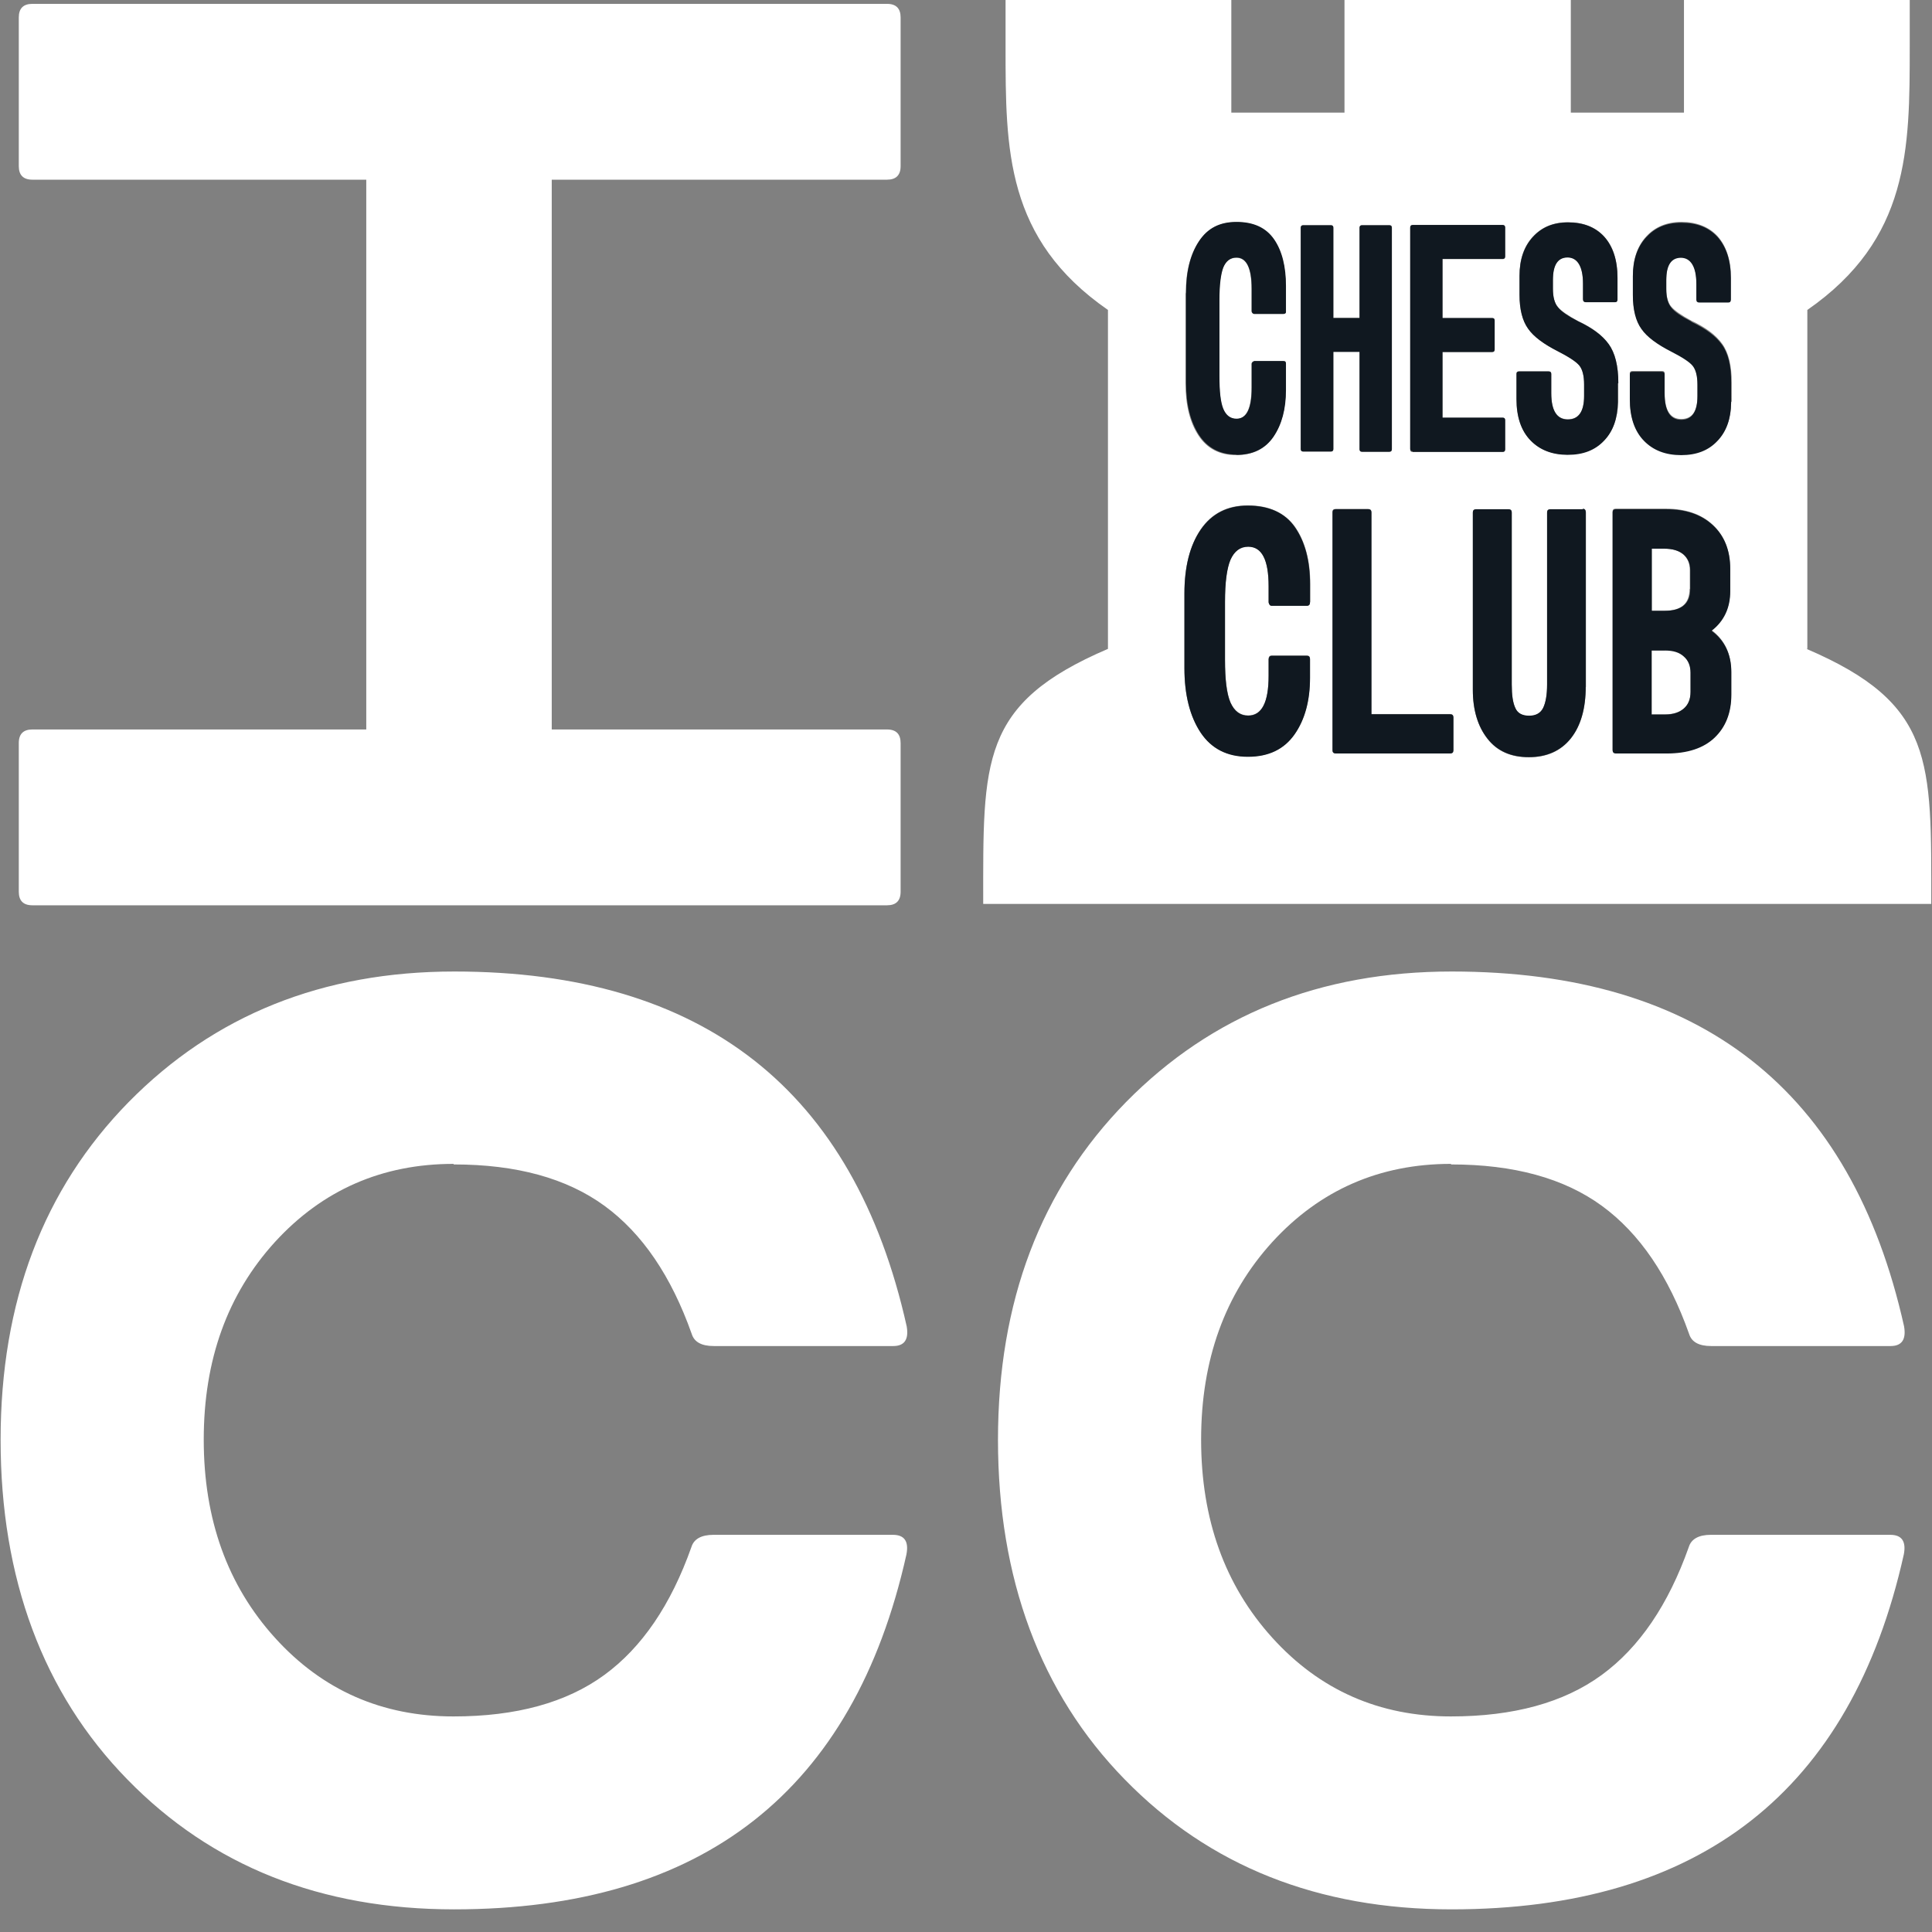
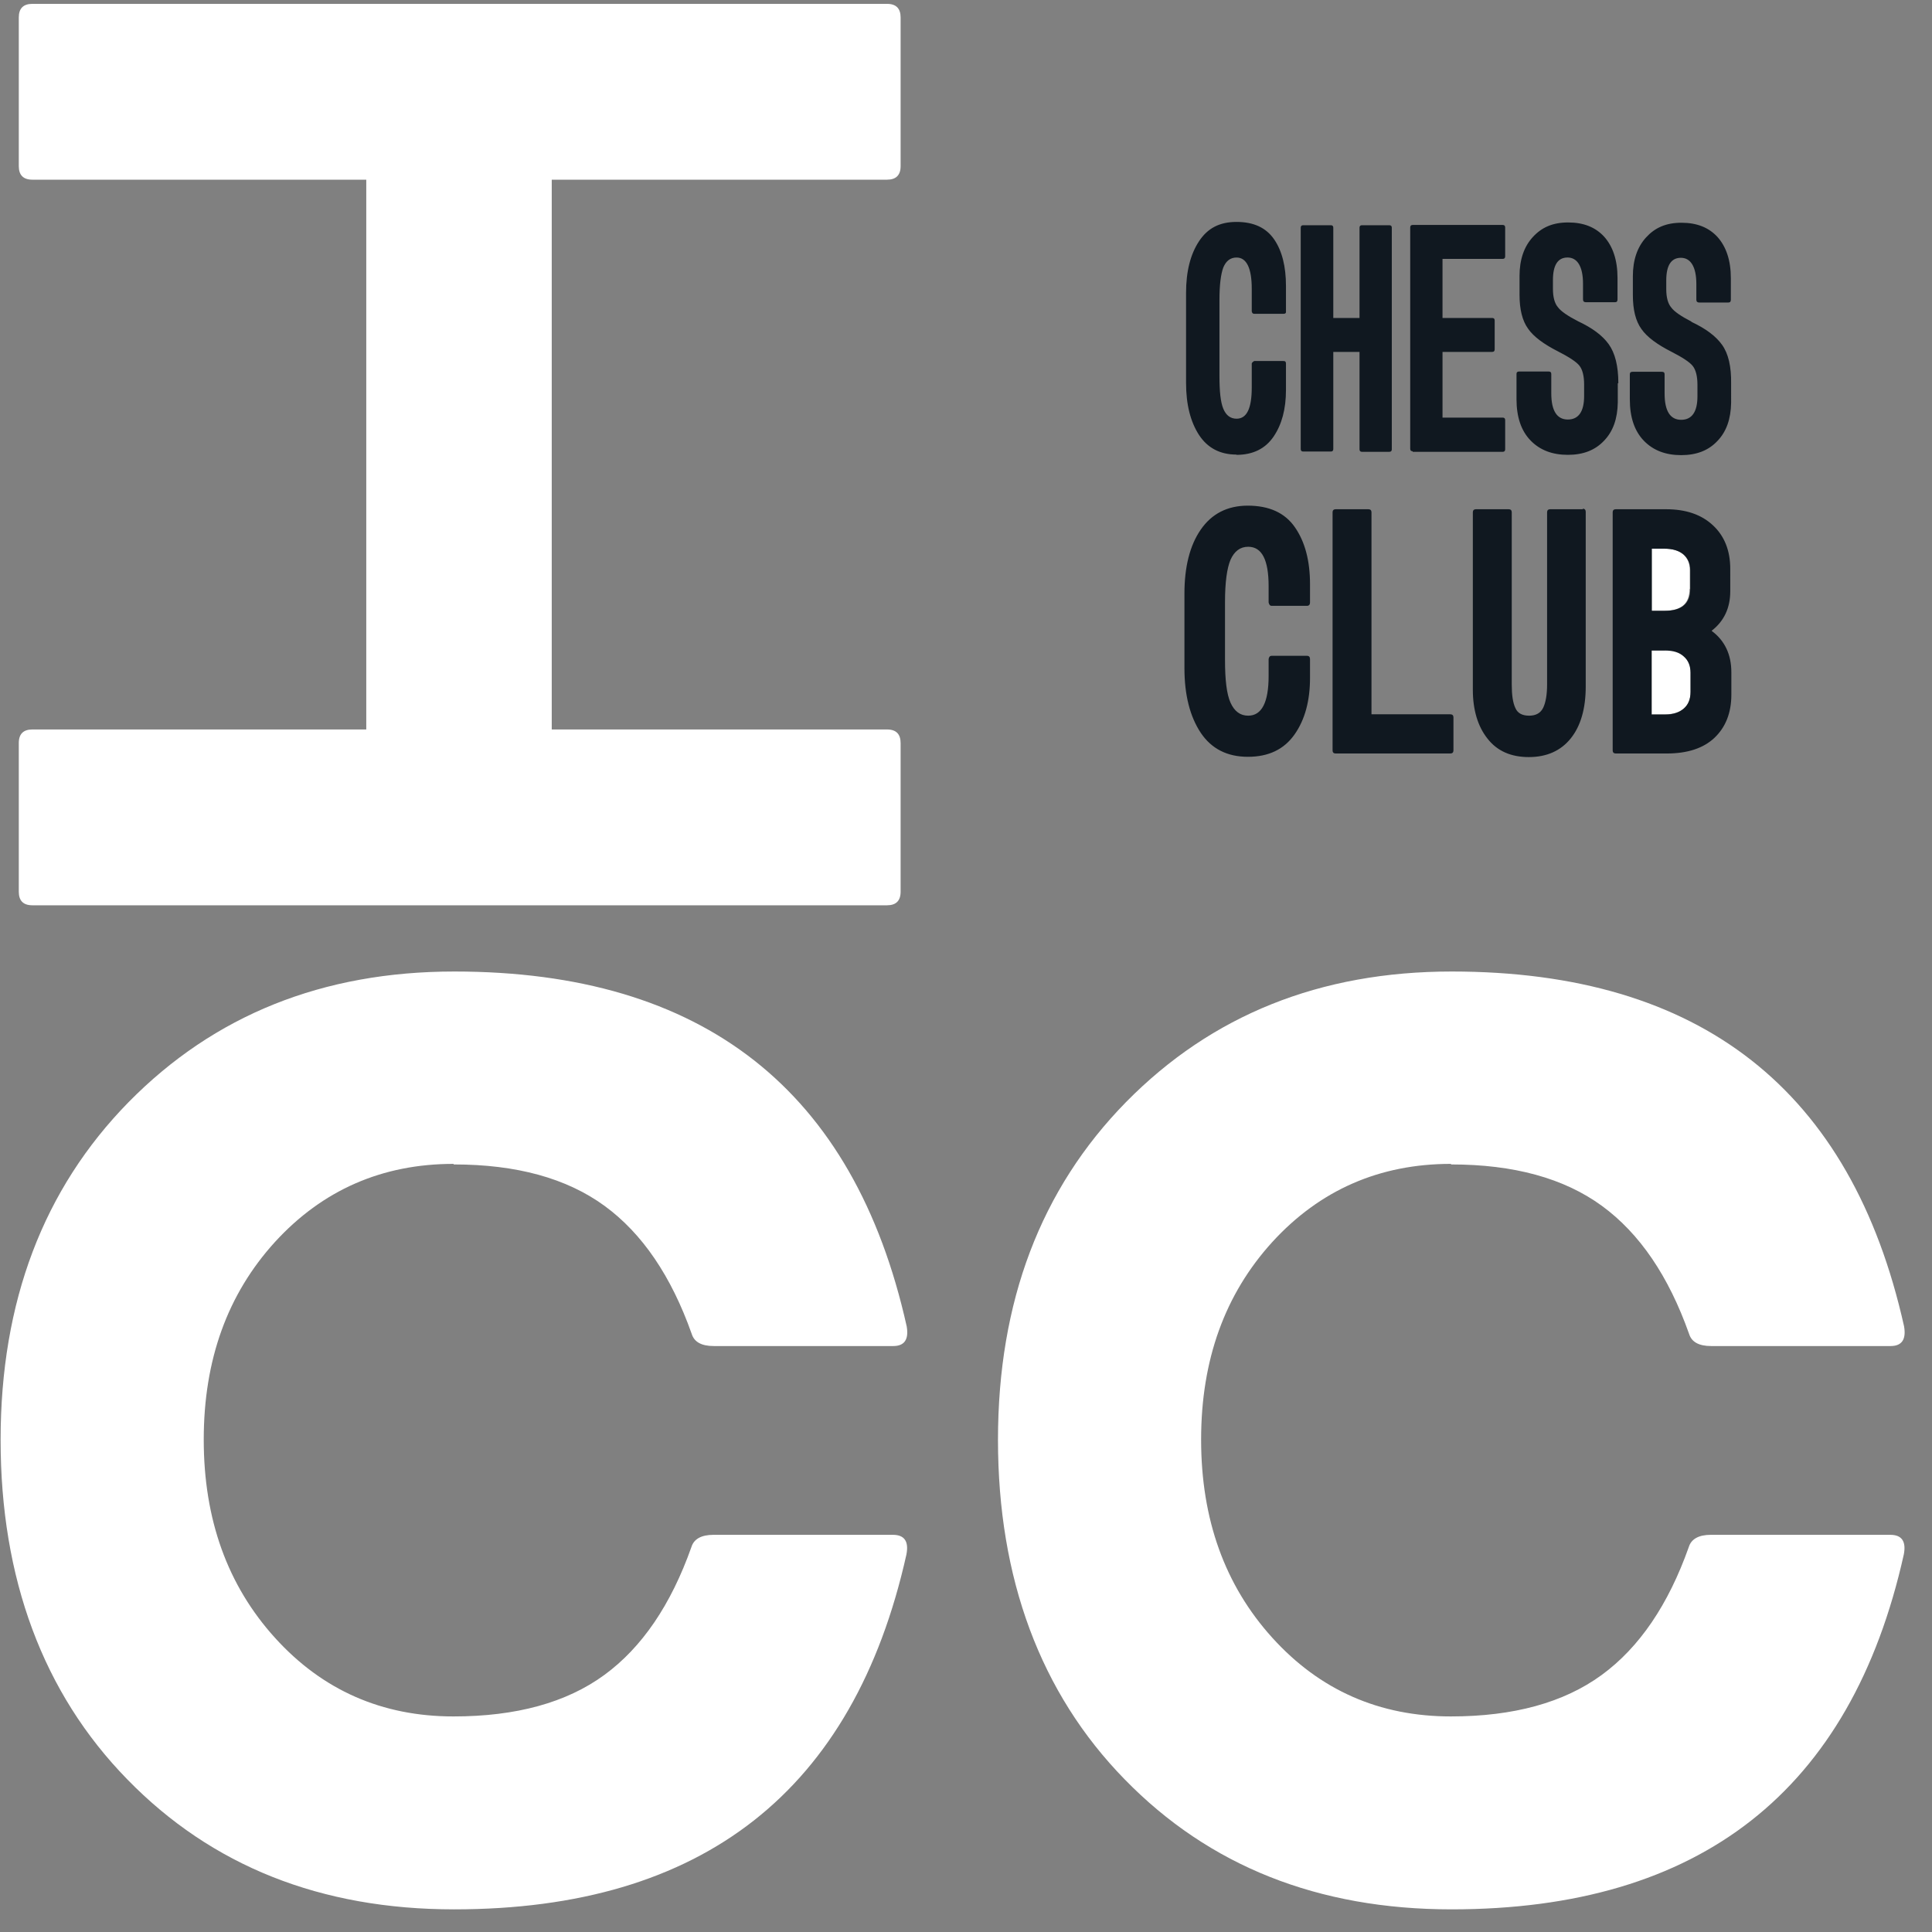
<svg xmlns="http://www.w3.org/2000/svg" fill="none" viewBox="0 0 246 246">
  <rect x="0" y="0" width="246" height="246" fill="#808080" stroke="none" />
  <path fill="#fff" d="M4.115 115.269h108.837c1.125 0 1.722-.562 1.722-1.722V94.605c0-1.125-.562-1.722-1.722-1.722H70.253V22.878h42.699c1.125 0 1.722-.562 1.722-1.722V2.214c0-1.124-.562-1.722-1.722-1.722H4.115c-1.125 0-1.722.563-1.722 1.722v18.942c0 1.125.562 1.722 1.722 1.722h42.522v70.005H4.115c-1.125 0-1.722.562-1.722 1.722v18.942c0 1.125.562 1.722 1.722 1.722Zm180.662 32.998c7.977 0 14.373 1.757 19.188 5.271 4.814 3.514 8.504 8.962 11.105 16.306.316 1.02 1.23 1.547 2.811 1.547h22.843c1.441 0 2.003-.844 1.722-2.495-6.712-30.118-25.935-45.194-57.599-45.194-16.763 0-30.574 5.552-41.468 16.622-10.86 11.07-16.307 25.409-16.307 43.015 0 17.607 5.377 32.226 16.131 43.226 10.754 11.035 24.635 16.552 41.609 16.552 31.664 0 50.887-15.076 57.599-45.193.316-1.652-.246-2.496-1.722-2.496h-22.843c-1.546 0-2.495.528-2.811 1.547-2.601 7.345-6.291 12.792-11.105 16.306-4.815 3.514-11.211 5.271-19.188 5.271-9.102 0-16.693-3.338-22.738-10.015-6.044-6.677-9.067-15.077-9.067-25.233s3.023-18.52 9.067-25.162c6.045-6.607 13.636-9.946 22.738-9.946l.035.071Zm-126.995 0c7.977 0 14.373 1.757 19.188 5.271 4.814 3.514 8.504 8.962 11.105 16.306.316 1.02 1.23 1.547 2.811 1.547h22.843c1.441 0 2.003-.844 1.722-2.495-6.712-30.118-25.935-45.194-57.599-45.194-16.763 0-30.574 5.552-41.469 16.622C5.524 151.394.077 165.733.077 183.339c0 17.607 5.377 32.226 16.13 43.226 10.754 11.035 24.636 16.552 41.61 16.552 31.664 0 50.887-15.076 57.599-45.193.316-1.652-.246-2.496-1.722-2.496H90.851c-1.546 0-2.495.528-2.811 1.547-2.6 7.345-6.29 12.792-11.105 16.306-4.815 3.514-11.211 5.271-19.188 5.271-9.102 0-16.693-3.338-22.738-10.015-6.044-6.677-9.067-15.077-9.067-25.233s3.023-18.52 9.067-25.162c6.045-6.607 13.636-9.946 22.738-9.946l.035.071ZM215.16 74.994v-2.39c0-.878-.281-1.546-.878-2.038-.563-.492-1.371-.703-2.39-.703h-1.652v7.908h1.652c2.179 0 3.233-.914 3.233-2.777h.035Zm-3.125 7.802h-1.723v8.153h1.723c1.054 0 1.827-.246 2.389-.773.562-.492.844-1.195.844-2.109v-2.495c0-.879-.282-1.546-.844-2.073-.562-.492-1.37-.773-2.389-.773v.07Z" />
-   <path fill="#fff" d="M230.127 82.62V39.466c13.003-9.031 13.038-20.453 13.038-33.49V0h-28.747v14.338H200.01V0h-28.817v14.338h-14.409V0h-28.747v5.974c0 13.073 0 24.46 13.038 33.491v43.156c-16.341 6.993-15.884 14.233-15.884 32.472h120.715c0-18.24.457-25.479-15.884-32.472h.105Zm-50.57-53.627c0-.211.105-.316.316-.316h11.457c.21 0 .316.105.316.316v3.69c0 .21-.106.316-.316.316h-7.662v7.52h6.326c.211 0 .316.106.316.317v3.69c0 .21-.105.316-.316.316h-6.326v8.364h7.662c.21 0 .316.106.316.317v3.725c0 .21-.106.316-.316.316h-11.457c-.211 0-.316-.105-.316-.316V28.993Zm-28.571 8.329c0-2.741.562-4.92 1.651-6.572 1.09-1.652 2.671-2.46 4.78-2.46 2.108 0 3.76.738 4.779 2.214 1.019 1.476 1.511 3.48 1.511 5.94v3.197c0 .246-.07.352-.316.352h-3.725s-.246-.106-.316-.317v-2.881c0-2.671-.633-3.972-1.933-3.972-.773 0-1.336.422-1.687 1.266-.352.843-.492 2.214-.492 4.146V47.9c0 1.968.176 3.338.492 4.182.351.843.914 1.265 1.687 1.265 1.265 0 1.933-1.336 1.933-3.971v-3.058c.035-.21.14-.316.316-.316h3.725c.246 0 .351.105.316.351v3.339c0 2.39-.527 4.358-1.581 5.94-1.054 1.545-2.636 2.319-4.744 2.319-2.109 0-3.69-.844-4.78-2.496-1.089-1.651-1.652-3.865-1.652-6.642V37.357l.036-.035ZM166.8 76.647c0 .316-.141.456-.387.456h-4.498c-.211 0-.316-.14-.387-.421v-2.074c0-3.338-.878-5.025-2.6-5.025-1.019 0-1.757.562-2.249 1.652-.492 1.089-.703 2.881-.703 5.376v7.38c0 2.53.246 4.323.703 5.448.492 1.089 1.23 1.651 2.249 1.651 1.757 0 2.6-1.687 2.6-5.06v-2.144c0-.281.141-.422.387-.422h4.498c.246 0 .387.14.387.422v2.39c0 2.881-.668 5.306-1.968 7.204-1.336 1.898-3.304 2.847-5.939 2.847-2.636 0-4.639-1.02-6.01-3.058-1.37-2.038-2.073-4.78-2.073-8.223v-9.489c0-3.409.703-6.115 2.073-8.153 1.406-2.038 3.374-3.057 6.01-3.057 2.635 0 4.709.913 6.009 2.74 1.265 1.828 1.933 4.253 1.933 7.275v2.285h-.035Zm-.844-19.153c-.21 0-.316-.106-.316-.317V28.993c0-.211.106-.316.316-.316h3.515c.211 0 .316.105.316.316v11.492h3.339V28.993c0-.211.105-.316.316-.316h3.479c.211 0 .316.105.316.316v28.184c0 .211-.105.317-.316.317h-3.479c-.211 0-.316-.106-.316-.317V44.772h-3.339v12.405c0 .211-.105.317-.316.317h-3.515Zm19.083 38.024c0 .246-.141.387-.387.387h-14.619c-.246 0-.387-.14-.387-.387V65.19c0-.246.141-.387.387-.387h4.182c.246 0 .387.141.387.387v25.725h10.05c.246 0 .387.14.387.386v4.217Zm16.869-8.083c0 2.812-.633 4.99-1.898 6.607-1.265 1.582-3.058 2.39-5.342 2.39s-4.041-.773-5.271-2.355c-1.23-1.581-1.863-3.654-1.863-6.22V65.26c0-.246.141-.386.387-.386h4.182c.246 0 .386.14.386.386v21.93c0 1.335.141 2.319.457 2.987.316.667.914.984 1.757.984.844 0 1.476-.352 1.793-1.02.316-.667.492-1.651.492-2.952V65.26c0-.246.14-.386.386-.386h4.182c.246 0 .387.14.387.386v22.246l-.035-.07Zm-2.285-29.555c-1.968 0-3.549-.597-4.744-1.827-1.195-1.23-1.792-2.987-1.792-5.272v-3.198c0-.21.105-.316.351-.316h3.725c.246 0 .352.106.352.316v2.46c0 2.214.703 3.339 2.108 3.339 1.406 0 2.074-.984 2.074-2.987v-1.476c0-1.125-.211-1.933-.598-2.39-.421-.492-1.335-1.09-2.741-1.827-1.827-.914-3.092-1.863-3.795-2.882-.703-1.02-1.09-2.46-1.09-4.323v-2.39c0-2.073.563-3.724 1.687-4.954 1.125-1.23 2.636-1.863 4.498-1.863 1.863 0 3.48.597 4.604 1.827 1.125 1.23 1.687 2.988 1.687 5.237v2.74c0 .247-.105.352-.316.352h-3.725c-.211 0-.317-.105-.352-.351v-2.003c0-2.214-.668-3.339-1.968-3.339-1.3 0-1.862.949-1.862 2.882v1.124c0 1.055.21 1.828.632 2.32.422.492 1.265 1.09 2.566 1.792 1.792.844 3.092 1.792 3.9 2.917.809 1.09 1.23 2.741 1.23 4.955v2.425c-.07 2.073-.667 3.69-1.792 4.885-1.16 1.195-2.671 1.792-4.604 1.792l-.035.035Zm20.805 30.504c0 2.32-.703 4.147-2.144 5.483-1.406 1.335-3.444 2.003-6.08 2.003h-6.501c-.246 0-.387-.14-.387-.387V65.155c0-.246.141-.387.387-.387h6.396c2.495 0 4.498.668 5.974 2.039 1.476 1.37 2.214 3.198 2.214 5.552v2.847c0 2.108-.773 3.76-2.354 5.025 1.651 1.23 2.495 2.987 2.495 5.272v2.881Zm0-37.216c0 2.073-.598 3.69-1.757 4.885-1.16 1.195-2.671 1.792-4.604 1.792-1.933 0-3.549-.597-4.744-1.827-1.195-1.23-1.793-2.987-1.793-5.272v-3.198c0-.21.106-.316.352-.316h3.725c.246 0 .351.105.351.316v2.46c0 2.214.703 3.339 2.109 3.339 1.406 0 2.073-.984 2.073-2.987v-1.476c0-1.125-.21-1.933-.597-2.39-.422-.492-1.335-1.09-2.741-1.827-1.828-.914-3.093-1.863-3.796-2.882-.702-1.02-1.089-2.46-1.089-4.323v-2.39c0-2.073.562-3.725 1.687-4.955 1.124-1.23 2.636-1.862 4.498-1.862 1.863 0 3.479.597 4.604 1.827 1.089 1.23 1.687 2.987 1.687 5.237v2.74c0 .247-.106.352-.317.352h-3.725c-.211 0-.316-.105-.351-.351v-2.003c0-2.214-.668-3.339-1.968-3.339-1.3 0-1.863.949-1.863 2.882v1.124c0 1.055.211 1.828.633 2.32.422.492 1.265 1.09 2.565 1.792 1.793.843 3.093 1.792 3.901 2.917.808 1.09 1.23 2.741 1.23 4.955v2.425l-.07.035Z" />
  <path fill="#101820" d="M157.416 57.916c2.108 0 3.69-.773 4.744-2.319 1.054-1.546 1.581-3.514 1.581-5.94V46.32c0-.246-.07-.351-.316-.351H159.7s-.246.105-.316.316v3.058c0 2.67-.633 3.97-1.933 3.97-.773 0-1.336-.421-1.687-1.264-.352-.844-.492-2.215-.492-4.183v-9.664c0-1.933.176-3.303.492-4.147.351-.843.914-1.265 1.687-1.265 1.265 0 1.933 1.336 1.933 3.971v2.882c.035.211.14.316.316.316h3.725c.246 0 .351-.105.316-.351V36.41c0-2.46-.492-4.463-1.511-5.94-1.019-1.475-2.6-2.213-4.779-2.213s-3.69.808-4.78 2.46c-1.089 1.652-1.651 3.83-1.651 6.572v11.456c0 2.776.562 4.955 1.651 6.642 1.09 1.652 2.671 2.495 4.78 2.495l-.035.035Zm12.351-.703V44.808h3.339v12.405c0 .211.105.316.316.316h3.479c.211 0 .316-.105.316-.316v-28.22c0-.21-.105-.316-.316-.316h-3.479c-.211 0-.316.106-.316.317v11.491h-3.339V28.994c0-.211-.105-.317-.316-.317h-3.515c-.21 0-.316.106-.316.317v28.184c0 .211.106.316.316.316h3.515c.211 0 .316-.105.316-.316v.035Zm10.112.317h11.456c.211 0 .317-.105.317-.316v-3.725c0-.211-.106-.317-.317-.317h-7.661v-8.364H190c.211 0 .316-.105.316-.316v-3.69c0-.21-.105-.316-.316-.316h-6.326v-7.521h7.661c.211 0 .317-.105.317-.316v-3.69c0-.211-.106-.317-.317-.317h-11.456c-.211 0-.317.106-.317.317v28.184c0 .211.106.317.317.317v.07Zm26.183-8.753c0-2.179-.421-3.83-1.23-4.955-.808-1.125-2.108-2.074-3.9-2.917-1.301-.668-2.179-1.265-2.566-1.792-.422-.492-.632-1.3-.632-2.32V35.67c0-1.933.632-2.882 1.862-2.882s1.968 1.125 1.968 3.339v2.003c0 .246.141.351.352.351h3.725c.211 0 .316-.105.316-.351v-2.741c0-2.285-.597-4.007-1.687-5.237-1.124-1.23-2.636-1.827-4.604-1.827s-3.373.632-4.498 1.862c-1.124 1.23-1.687 2.882-1.687 4.956v2.39c0 1.862.352 3.303 1.09 4.322.703 1.019 2.003 1.968 3.795 2.882 1.441.738 2.355 1.335 2.741 1.827.387.492.598 1.3.598 2.39v1.476c0 1.968-.703 2.987-2.074 2.987-1.37 0-2.108-1.09-2.108-3.339v-2.46c0-.21-.106-.316-.352-.316h-3.725c-.246 0-.351.105-.351.316v3.198c0 2.285.597 4.042 1.792 5.272 1.195 1.23 2.776 1.827 4.744 1.827s3.479-.597 4.604-1.792c1.16-1.195 1.722-2.812 1.757-4.885v-2.425l.07-.035Zm9.299-7.834c-1.3-.667-2.179-1.265-2.565-1.792-.422-.492-.633-1.3-.633-2.32v-1.124c0-1.933.633-2.882 1.863-2.882s1.968 1.125 1.968 3.339v2.003c0 .246.14.351.351.351h3.725c.211 0 .317-.105.317-.351v-2.741c0-2.285-.598-4.007-1.687-5.237-1.125-1.23-2.636-1.827-4.604-1.827s-3.374.633-4.498 1.863c-1.125 1.23-1.687 2.881-1.687 4.955v2.39c0 1.862.351 3.303 1.089 4.322.703 1.02 2.004 1.968 3.796 2.882 1.441.738 2.354 1.335 2.741 1.827s.597 1.3.597 2.39v1.476c0 1.968-.702 2.987-2.073 2.987s-2.109-1.09-2.109-3.339v-2.46c0-.21-.105-.316-.351-.316h-3.725c-.246 0-.352.106-.352.317v3.197c0 2.285.598 4.042 1.793 5.272 1.195 1.23 2.776 1.827 4.744 1.827s3.479-.597 4.604-1.792c1.159-1.195 1.722-2.811 1.757-4.885V48.85c.035-2.179-.352-3.83-1.16-4.955-.808-1.124-2.108-2.073-3.901-2.917v-.035Zm-56.465 23.44c-2.6 0-4.603 1.019-6.009 3.057-1.406 2.038-2.074 4.78-2.074 8.153v9.489c0 3.409.703 6.15 2.074 8.223 1.37 2.039 3.374 3.058 6.009 3.058 2.636 0 4.604-.949 5.939-2.847 1.336-1.898 1.968-4.322 1.968-7.204v-2.39c0-.28-.14-.421-.386-.421h-4.498c-.211 0-.352.14-.387.421v2.144c0 3.374-.879 5.06-2.601 5.06-1.019 0-1.757-.562-2.249-1.651-.492-1.09-.703-2.917-.703-5.447v-7.38c0-2.495.246-4.288.703-5.377.492-1.09 1.23-1.652 2.249-1.652 1.758 0 2.601 1.687 2.601 5.025v2.074c.07.281.176.422.387.422h4.498c.246 0 .386-.14.386-.457v-2.285c0-2.987-.632-5.411-1.932-7.274-1.266-1.828-3.269-2.741-6.01-2.741h.035Zm25.785 26.567H174.63V65.227c0-.246-.141-.386-.387-.386h-4.182c-.246 0-.386.14-.386.386v30.328c0 .246.14.387.386.387h14.62c.246 0 .386-.14.386-.387v-4.217c0-.246-.14-.386-.386-.386Zm16.876-26.11h-4.182c-.246 0-.386.14-.386.386v21.93c0 1.3-.176 2.284-.492 2.951-.317.668-.914 1.02-1.793 1.02-.878 0-1.476-.317-1.757-.984-.316-.668-.457-1.652-.457-2.987v-21.93c0-.246-.14-.386-.386-.386h-4.182c-.246 0-.387.14-.387.386v22.597c0 2.566.633 4.674 1.863 6.22 1.23 1.582 2.987 2.355 5.271 2.355s4.077-.808 5.342-2.39c1.265-1.581 1.898-3.795 1.898-6.606V65.156c0-.246-.141-.387-.387-.387l.035.07Zm16.4 15.462c1.582-1.23 2.355-2.917 2.355-5.025V72.43c0-2.32-.738-4.182-2.214-5.552-1.476-1.37-3.444-2.038-5.975-2.038h-6.396c-.246 0-.386.14-.386.386v30.328c0 .246.14.387.386.387h6.502c2.636 0 4.674-.668 6.08-2.003 1.405-1.336 2.143-3.163 2.143-5.483V85.61c0-2.284-.843-4.041-2.495-5.271v-.036Zm-7.661-10.437h1.652c1.019 0 1.792.246 2.389.703.563.492.879 1.16.879 2.038v2.39c0 1.862-1.089 2.776-3.233 2.776h-1.652v-7.907h-.035Zm4.955 18.239c0 .914-.281 1.617-.843 2.109-.563.492-1.371.773-2.39.773h-1.722v-8.153h1.722c1.054 0 1.827.246 2.39.773.562.492.843 1.195.843 2.073v2.495-.07Z" />
</svg>